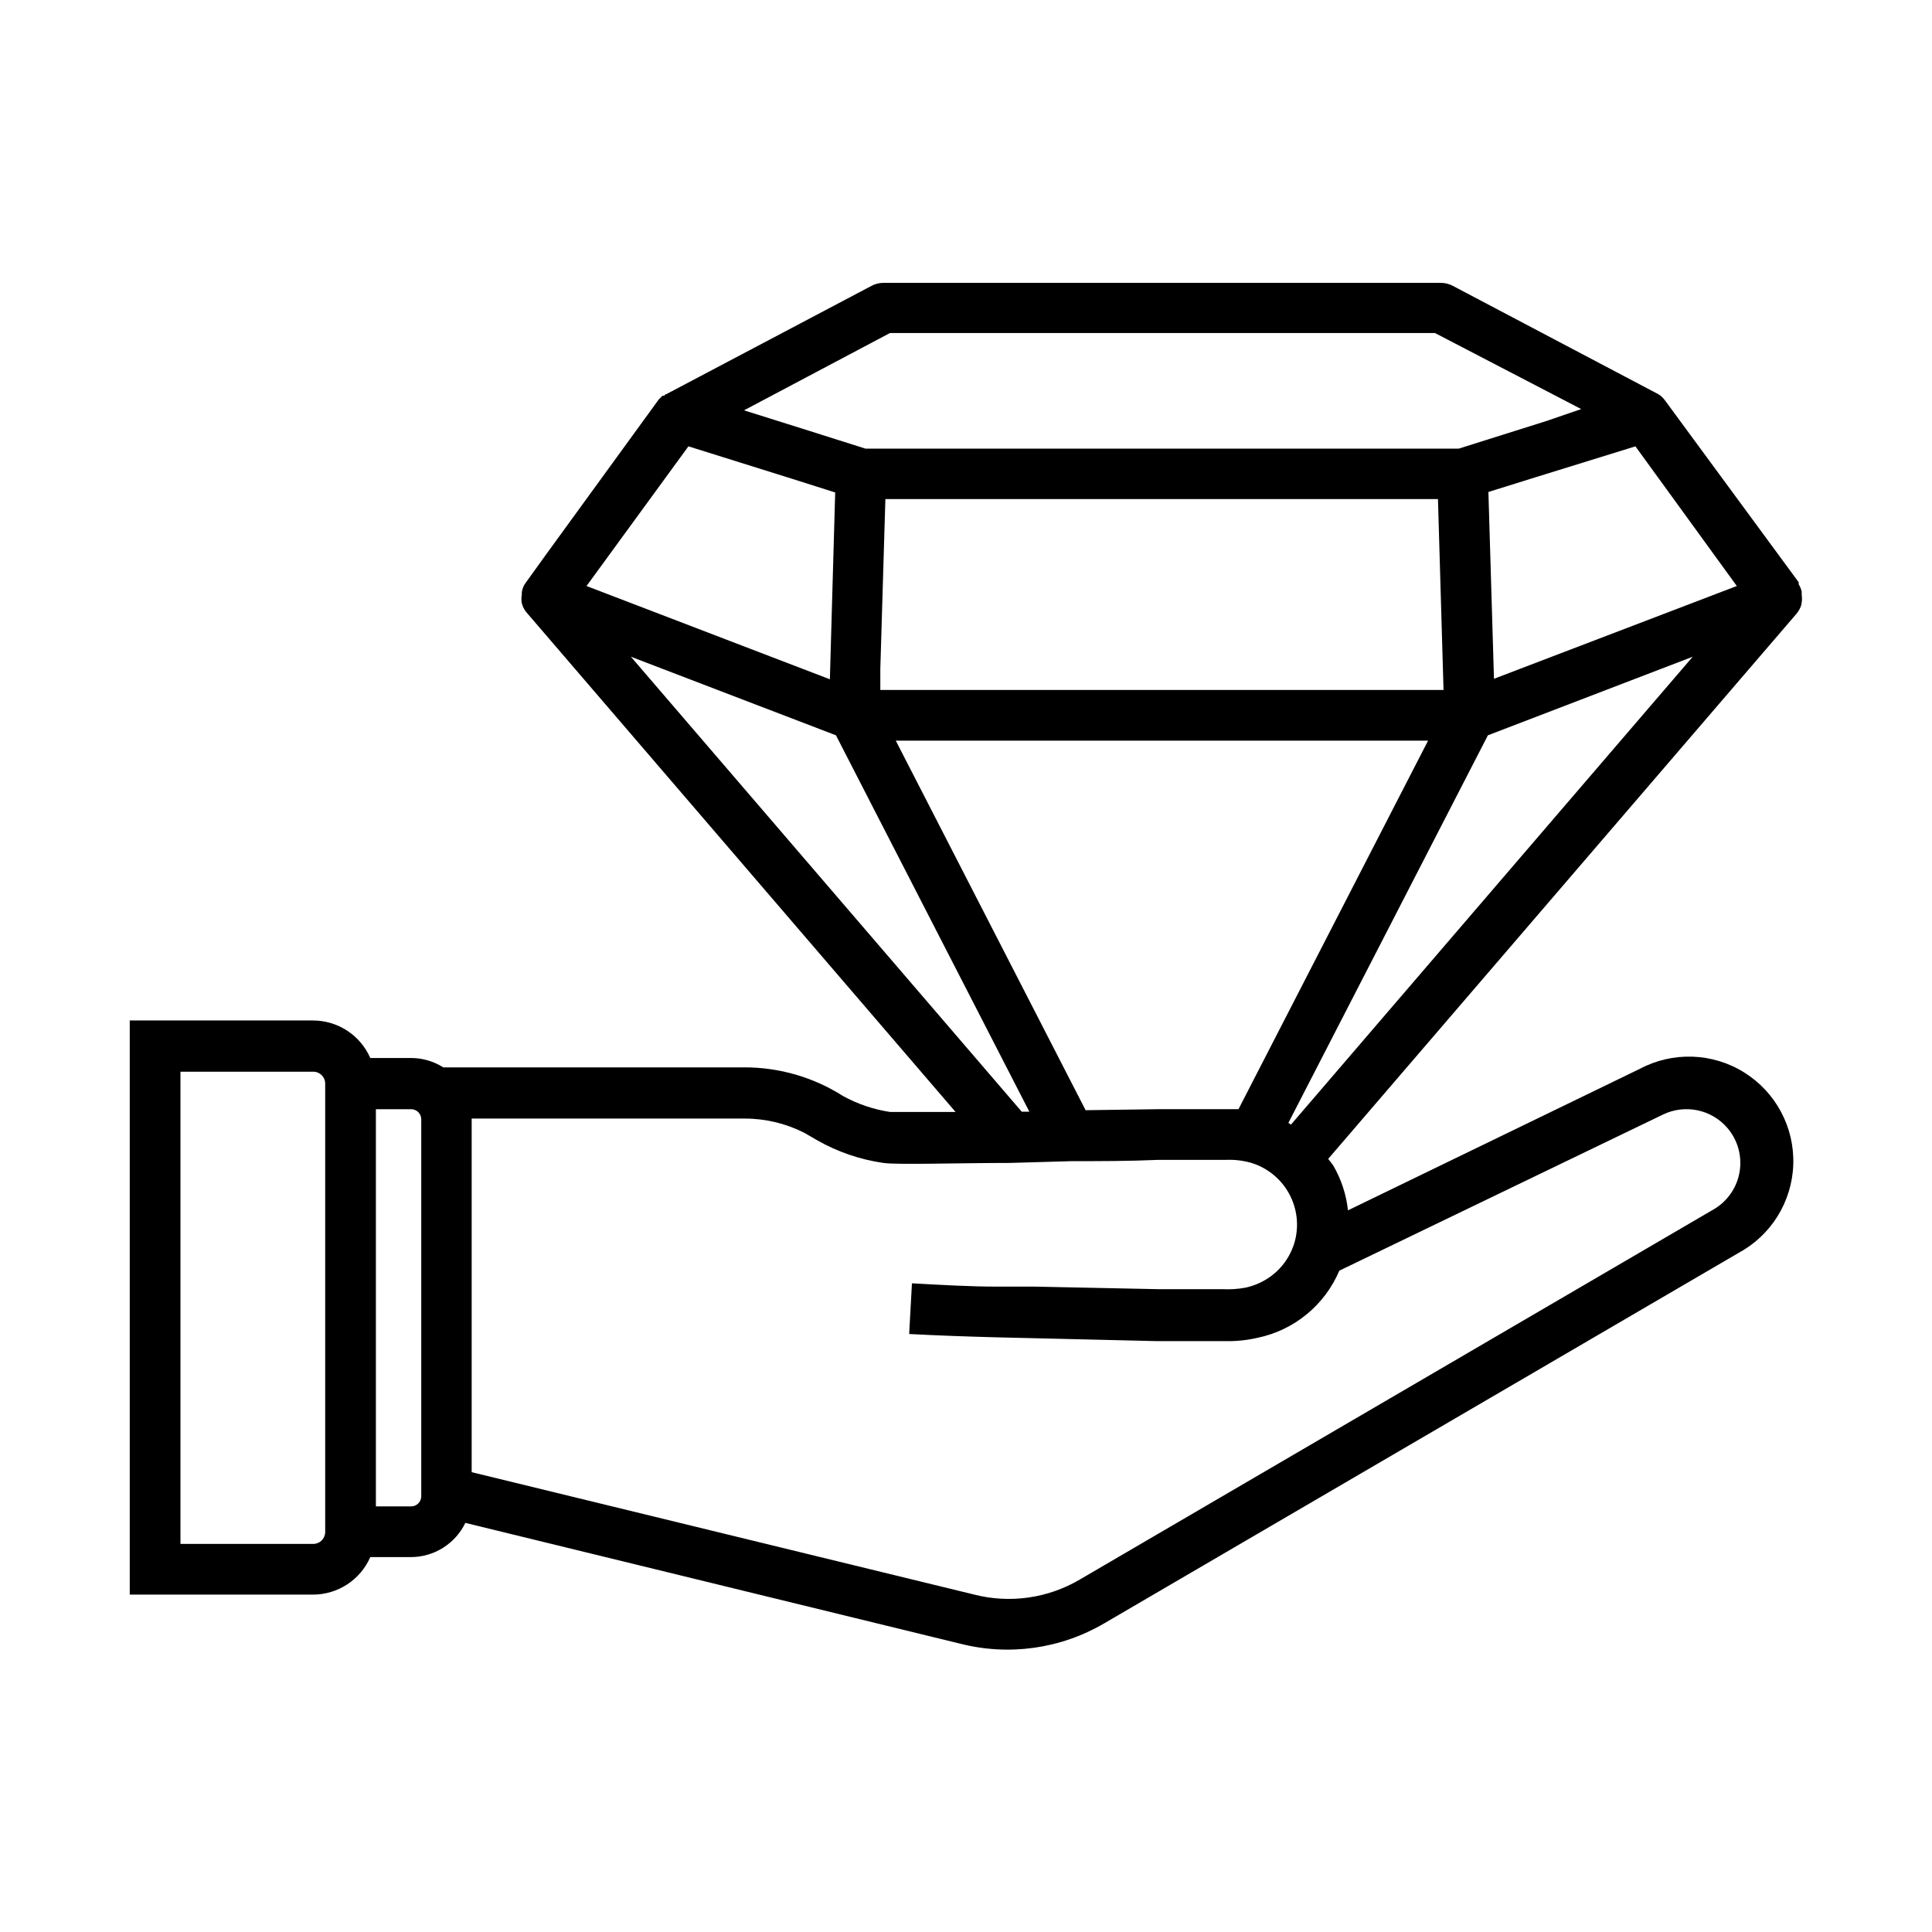
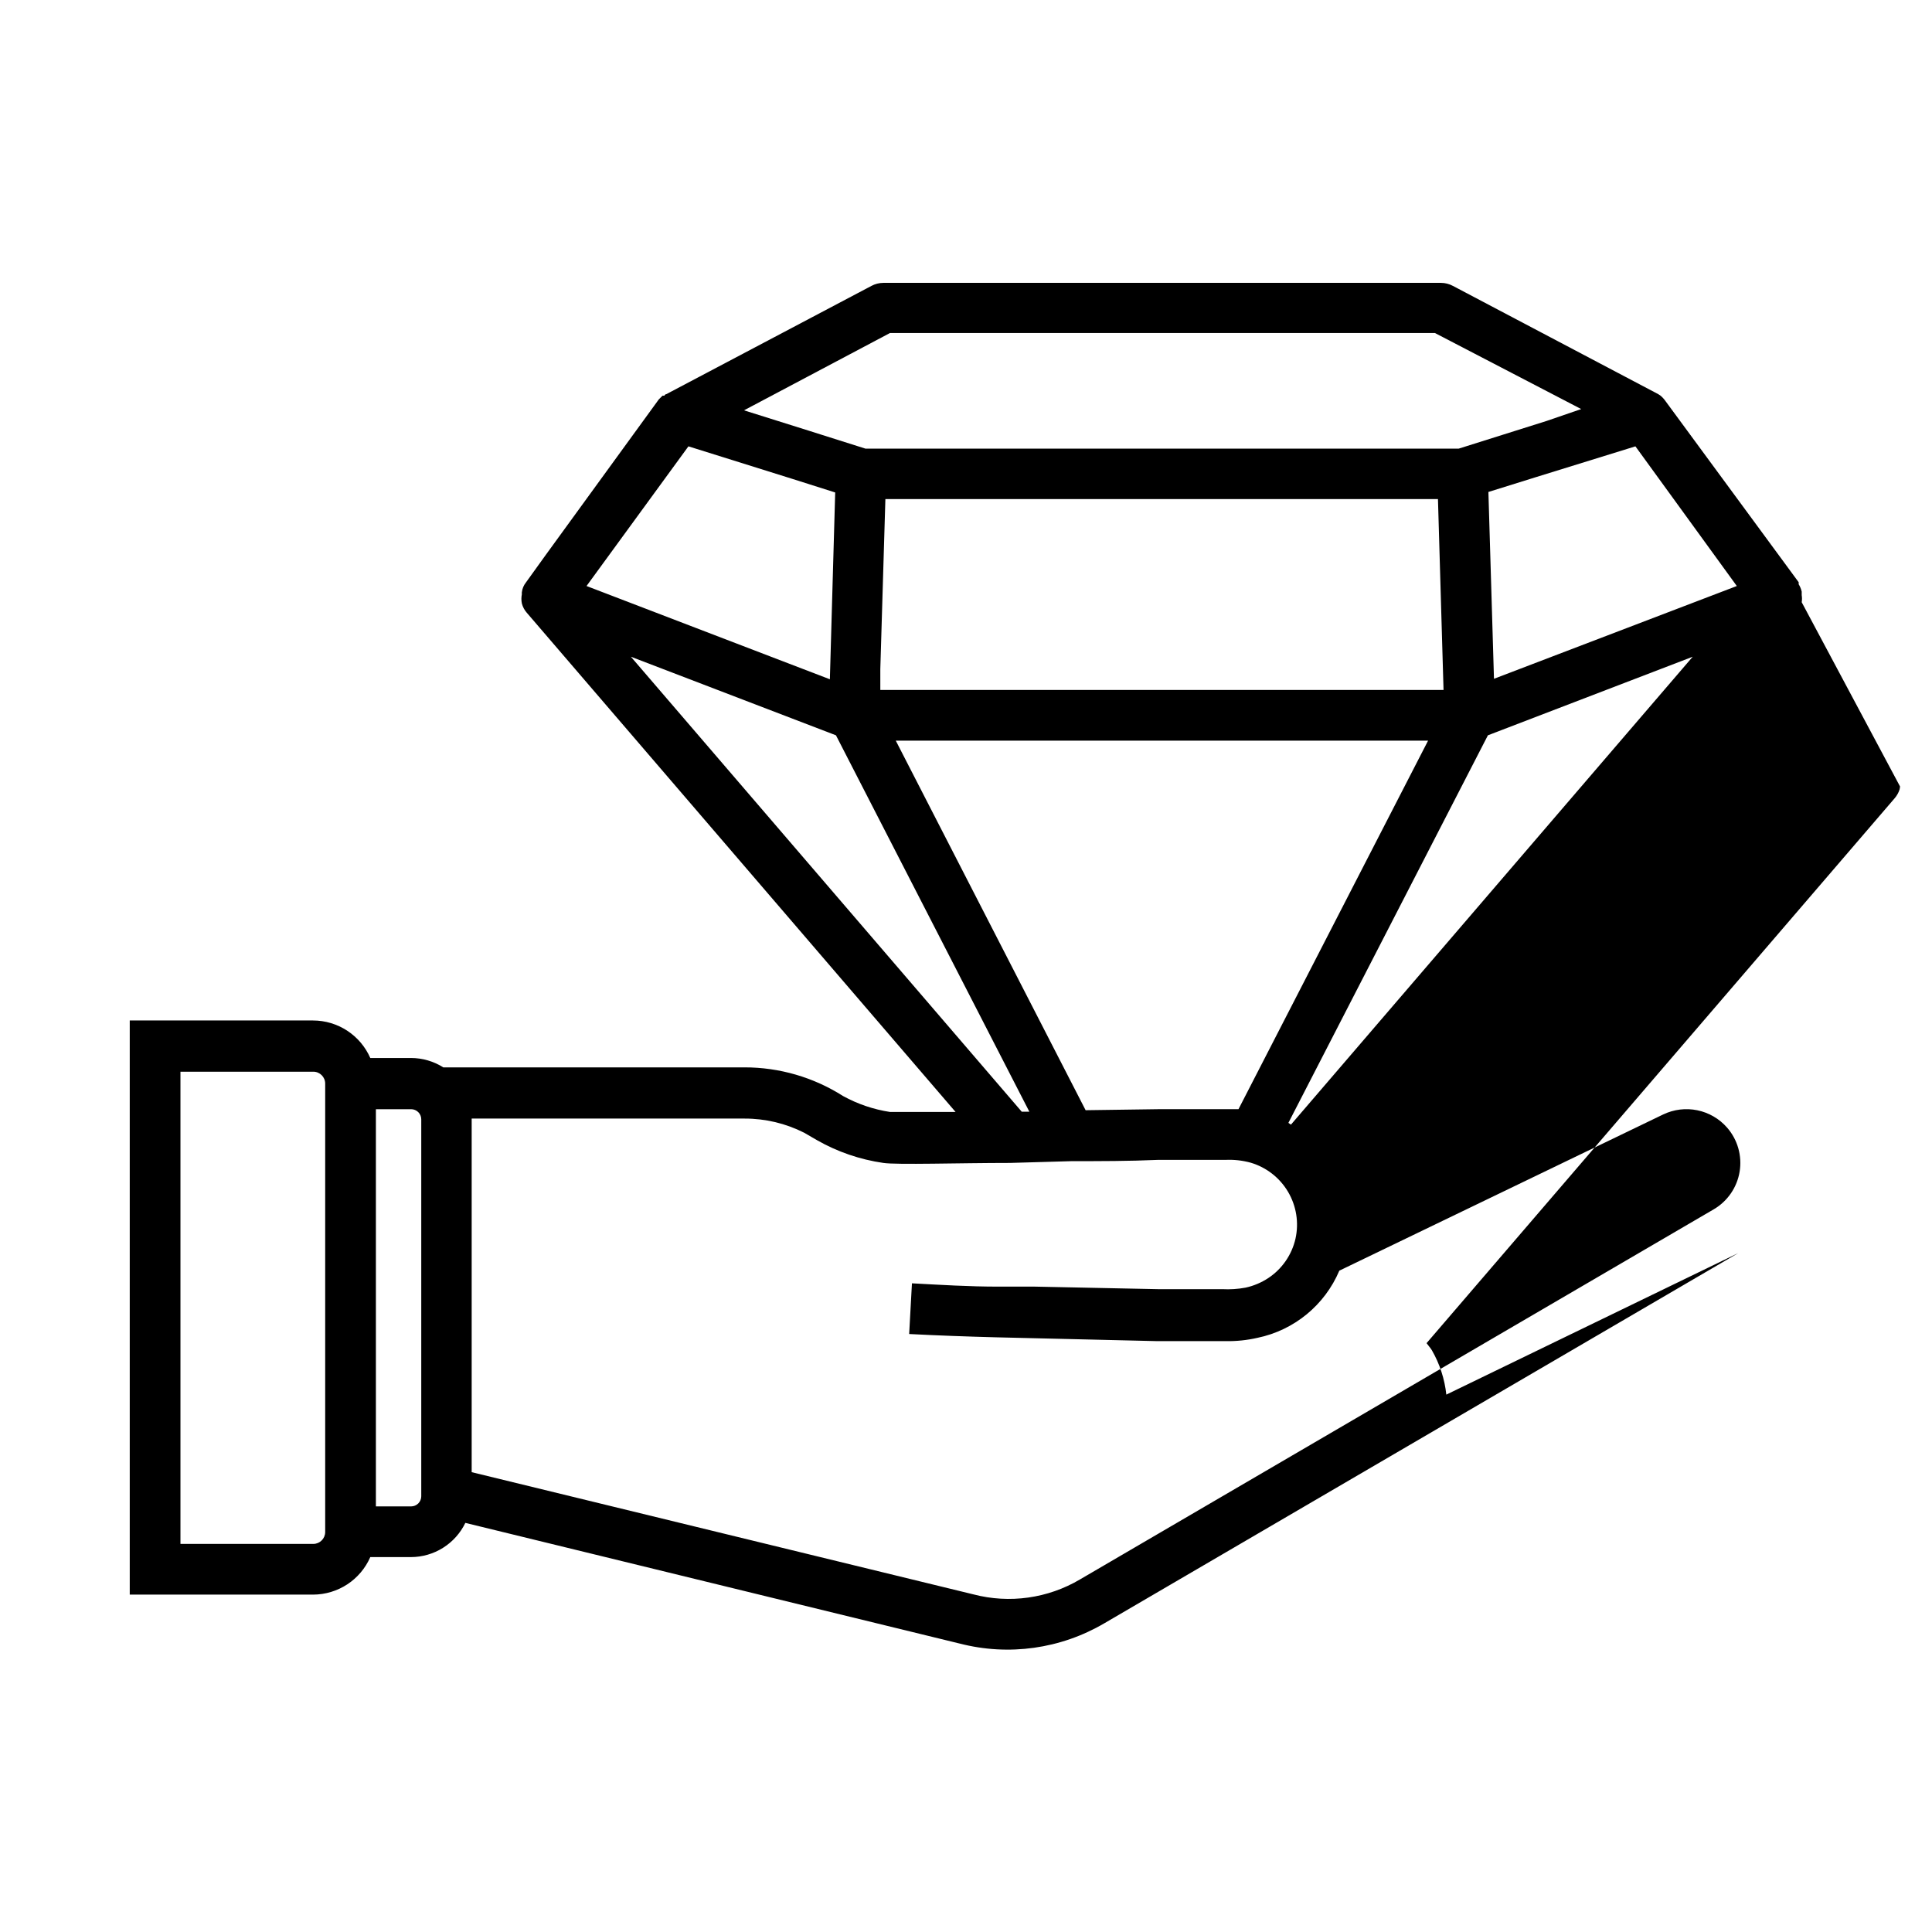
<svg xmlns="http://www.w3.org/2000/svg" fill="#000000" width="800px" height="800px" version="1.1" viewBox="144 144 512 512">
-   <path d="m621.47 303.6c0.102-0.621 0.102-1.258 0-1.879v-0.941c-0.156-0.691-0.43-1.348-0.805-1.949-0.02-0.176-0.02-0.355 0-0.535l-35.266-47.965c-0.379-0.551-0.832-1.047-1.344-1.477l-0.605-0.402-54.41-28.684h-0.004c-0.969-0.523-2.051-0.801-3.156-0.805h-147.79c-1.102 0.004-2.184 0.281-3.156 0.805l-54.344 28.684s-0.336 0-0.539 0.402h-0.469l-1.008 1.008-30.027 41.312-5.172 7.188c-0.586 0.734-0.957 1.617-1.074 2.551-0.031 0.18-0.031 0.363 0 0.539-0.168 0.82-0.168 1.664 0 2.484 0.234 0.895 0.672 1.723 1.277 2.418l113.66 132.33h-17.332v0.004c-4.383-0.664-8.613-2.098-12.496-4.231-7.809-4.969-16.875-7.606-26.129-7.594h-79.805c-2.555-1.613-5.512-2.477-8.531-2.484h-10.816c-1.289-2.953-3.414-5.465-6.109-7.231-2.695-1.766-5.848-2.707-9.07-2.711h-48.566v152.15h48.633c3.211-0.016 6.348-0.965 9.031-2.727 2.684-1.766 4.797-4.273 6.082-7.215h10.75c3.016 0 5.969-0.852 8.523-2.457 2.555-1.605 4.606-3.894 5.918-6.609l130.99 31.977v-0.004c12.992 3.363 26.785 1.43 38.355-5.371l167.94-98.074v-0.004c8.723-4.652 14.301-13.609 14.629-23.492 0.332-9.883-4.637-19.191-13.031-24.418-8.395-5.227-18.938-5.578-27.664-0.926l-77.316 37.484c-0.445-4.141-1.75-8.145-3.828-11.754-0.402-0.672-0.941-1.211-1.41-1.883l124.07-144.43c0.57-0.668 1.004-1.445 1.277-2.281 0 0 0.133-0.605 0.133-0.809zm-96.395-27.34 1.477 50.582h-149.26v-5.508l1.344-45.074zm14.844 47.625-1.477-49.508 12.695-3.961 26.266-8.129 26.871 37.012zm-213.48-61.598 27.676 8.664 11.219 3.559-1.41 49.508-64.488-24.719zm105.26 175.93-50.312-97.941h141.07l-50.246 97.672h-21.293zm53.738 3.359 52.871-102.71 54.277-20.824-106.47 124zm-105.59-209.32h144.43l38.758 20.152-9.203 3.16-23.242 7.32h-157.25l-11.891-3.762-2.754-0.875-17.531-5.508zm-68.652 85.785 54.344 20.824 51.254 99.754h-2.016zm-84.168 235.11h-35.203v-125.14h35.199c1.746 0 3.156 1.414 3.156 3.156v118.83c0 1.742-1.41 3.156-3.156 3.156zm25.93-9.941h-9.34v-105.26h9.336c0.711 0 1.395 0.281 1.898 0.785 0.504 0.504 0.789 1.188 0.789 1.902v99.887c0 0.715-0.285 1.398-0.789 1.902-0.504 0.504-1.188 0.785-1.898 0.785zm331.77-103.85c5.805-2.797 12.762-1.367 16.992 3.492 2.781 3.199 3.988 7.469 3.301 11.652-0.688 4.18-3.203 7.84-6.859 9.977l-167.94 98.078c-8.52 5.043-18.703 6.469-28.281 3.961l-132.94-32.379v-93.707h72.348c5.484-0.008 10.895 1.281 15.785 3.762l3.359 1.949c5.434 3.102 11.406 5.152 17.598 6.043 3.629 0.539 20.152 0 33.586 0l16.324-0.469c7.59 0 15.18 0 22.773-0.336h17.938c2.262-0.109 4.531 0.137 6.719 0.738 4.164 1.227 7.711 3.988 9.922 7.731 2.207 3.742 2.91 8.184 1.965 12.422-0.973 4.266-3.543 7.992-7.188 10.414-1.84 1.215-3.891 2.082-6.043 2.551-2.039 0.379-4.113 0.512-6.184 0.402h-17.062l-32.578-0.672h-9.742c-7.656 0-15.25-0.469-22.84-0.875l-0.738 13.434c7.727 0.402 15.383 0.672 23.109 0.875l42.523 1.008h18.27v0.004c2.824 0.047 5.644-0.246 8.398-0.875 9.715-2.012 17.824-8.664 21.695-17.801z" />
+   <path d="m621.47 303.6c0.102-0.621 0.102-1.258 0-1.879v-0.941c-0.156-0.691-0.43-1.348-0.805-1.949-0.02-0.176-0.02-0.355 0-0.535l-35.266-47.965c-0.379-0.551-0.832-1.047-1.344-1.477l-0.605-0.402-54.41-28.684h-0.004c-0.969-0.523-2.051-0.801-3.156-0.805h-147.79c-1.102 0.004-2.184 0.281-3.156 0.805l-54.344 28.684s-0.336 0-0.539 0.402h-0.469l-1.008 1.008-30.027 41.312-5.172 7.188c-0.586 0.734-0.957 1.617-1.074 2.551-0.031 0.18-0.031 0.363 0 0.539-0.168 0.82-0.168 1.664 0 2.484 0.234 0.895 0.672 1.723 1.277 2.418l113.66 132.33h-17.332v0.004c-4.383-0.664-8.613-2.098-12.496-4.231-7.809-4.969-16.875-7.606-26.129-7.594h-79.805c-2.555-1.613-5.512-2.477-8.531-2.484h-10.816c-1.289-2.953-3.414-5.465-6.109-7.231-2.695-1.766-5.848-2.707-9.07-2.711h-48.566v152.15h48.633c3.211-0.016 6.348-0.965 9.031-2.727 2.684-1.766 4.797-4.273 6.082-7.215h10.75c3.016 0 5.969-0.852 8.523-2.457 2.555-1.605 4.606-3.894 5.918-6.609l130.99 31.977v-0.004c12.992 3.363 26.785 1.43 38.355-5.371l167.94-98.074v-0.004l-77.316 37.484c-0.445-4.141-1.75-8.145-3.828-11.754-0.402-0.672-0.941-1.211-1.41-1.883l124.07-144.43c0.57-0.668 1.004-1.445 1.277-2.281 0 0 0.133-0.605 0.133-0.809zm-96.395-27.34 1.477 50.582h-149.26v-5.508l1.344-45.074zm14.844 47.625-1.477-49.508 12.695-3.961 26.266-8.129 26.871 37.012zm-213.48-61.598 27.676 8.664 11.219 3.559-1.41 49.508-64.488-24.719zm105.26 175.93-50.312-97.941h141.07l-50.246 97.672h-21.293zm53.738 3.359 52.871-102.71 54.277-20.824-106.47 124zm-105.59-209.32h144.43l38.758 20.152-9.203 3.16-23.242 7.32h-157.25l-11.891-3.762-2.754-0.875-17.531-5.508zm-68.652 85.785 54.344 20.824 51.254 99.754h-2.016zm-84.168 235.11h-35.203v-125.14h35.199c1.746 0 3.156 1.414 3.156 3.156v118.83c0 1.742-1.41 3.156-3.156 3.156zm25.93-9.941h-9.34v-105.26h9.336c0.711 0 1.395 0.281 1.898 0.785 0.504 0.504 0.789 1.188 0.789 1.902v99.887c0 0.715-0.285 1.398-0.789 1.902-0.504 0.504-1.188 0.785-1.898 0.785zm331.77-103.85c5.805-2.797 12.762-1.367 16.992 3.492 2.781 3.199 3.988 7.469 3.301 11.652-0.688 4.18-3.203 7.84-6.859 9.977l-167.94 98.078c-8.52 5.043-18.703 6.469-28.281 3.961l-132.94-32.379v-93.707h72.348c5.484-0.008 10.895 1.281 15.785 3.762l3.359 1.949c5.434 3.102 11.406 5.152 17.598 6.043 3.629 0.539 20.152 0 33.586 0l16.324-0.469c7.59 0 15.18 0 22.773-0.336h17.938c2.262-0.109 4.531 0.137 6.719 0.738 4.164 1.227 7.711 3.988 9.922 7.731 2.207 3.742 2.91 8.184 1.965 12.422-0.973 4.266-3.543 7.992-7.188 10.414-1.84 1.215-3.891 2.082-6.043 2.551-2.039 0.379-4.113 0.512-6.184 0.402h-17.062l-32.578-0.672h-9.742c-7.656 0-15.25-0.469-22.84-0.875l-0.738 13.434c7.727 0.402 15.383 0.672 23.109 0.875l42.523 1.008h18.27v0.004c2.824 0.047 5.644-0.246 8.398-0.875 9.715-2.012 17.824-8.664 21.695-17.801z" />
</svg>